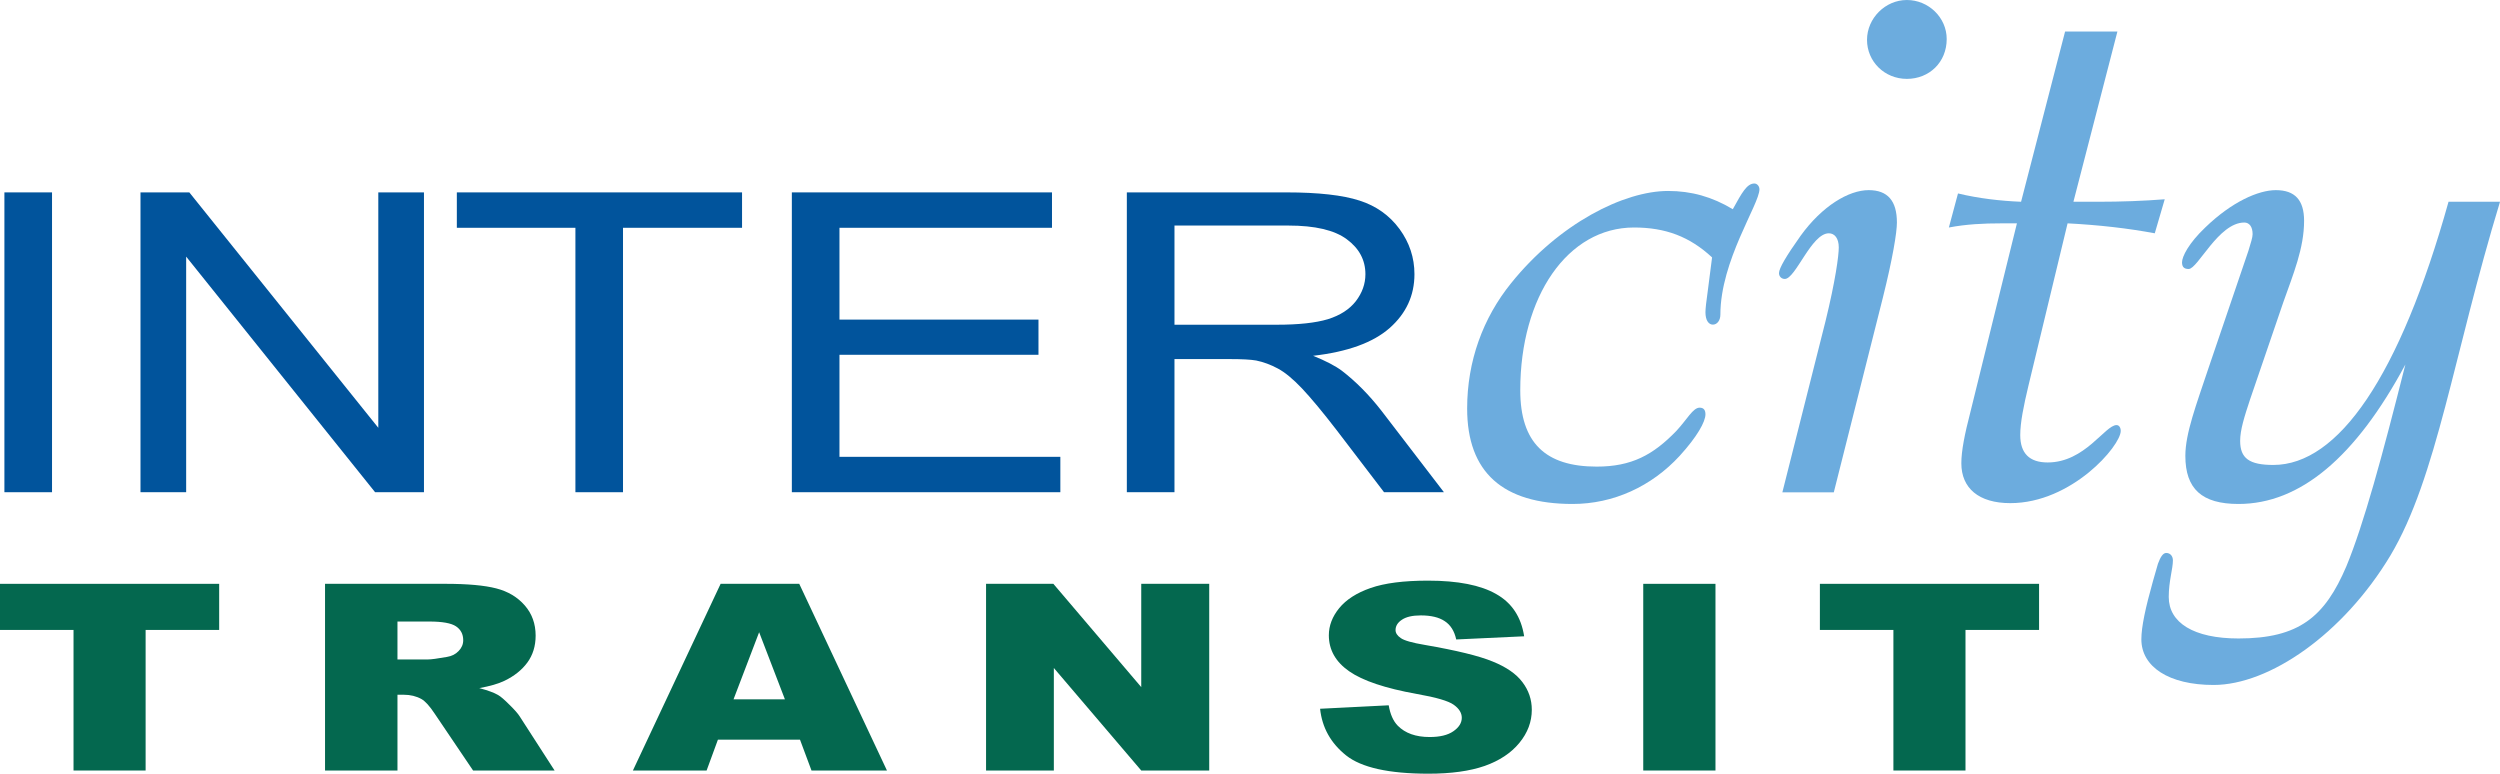
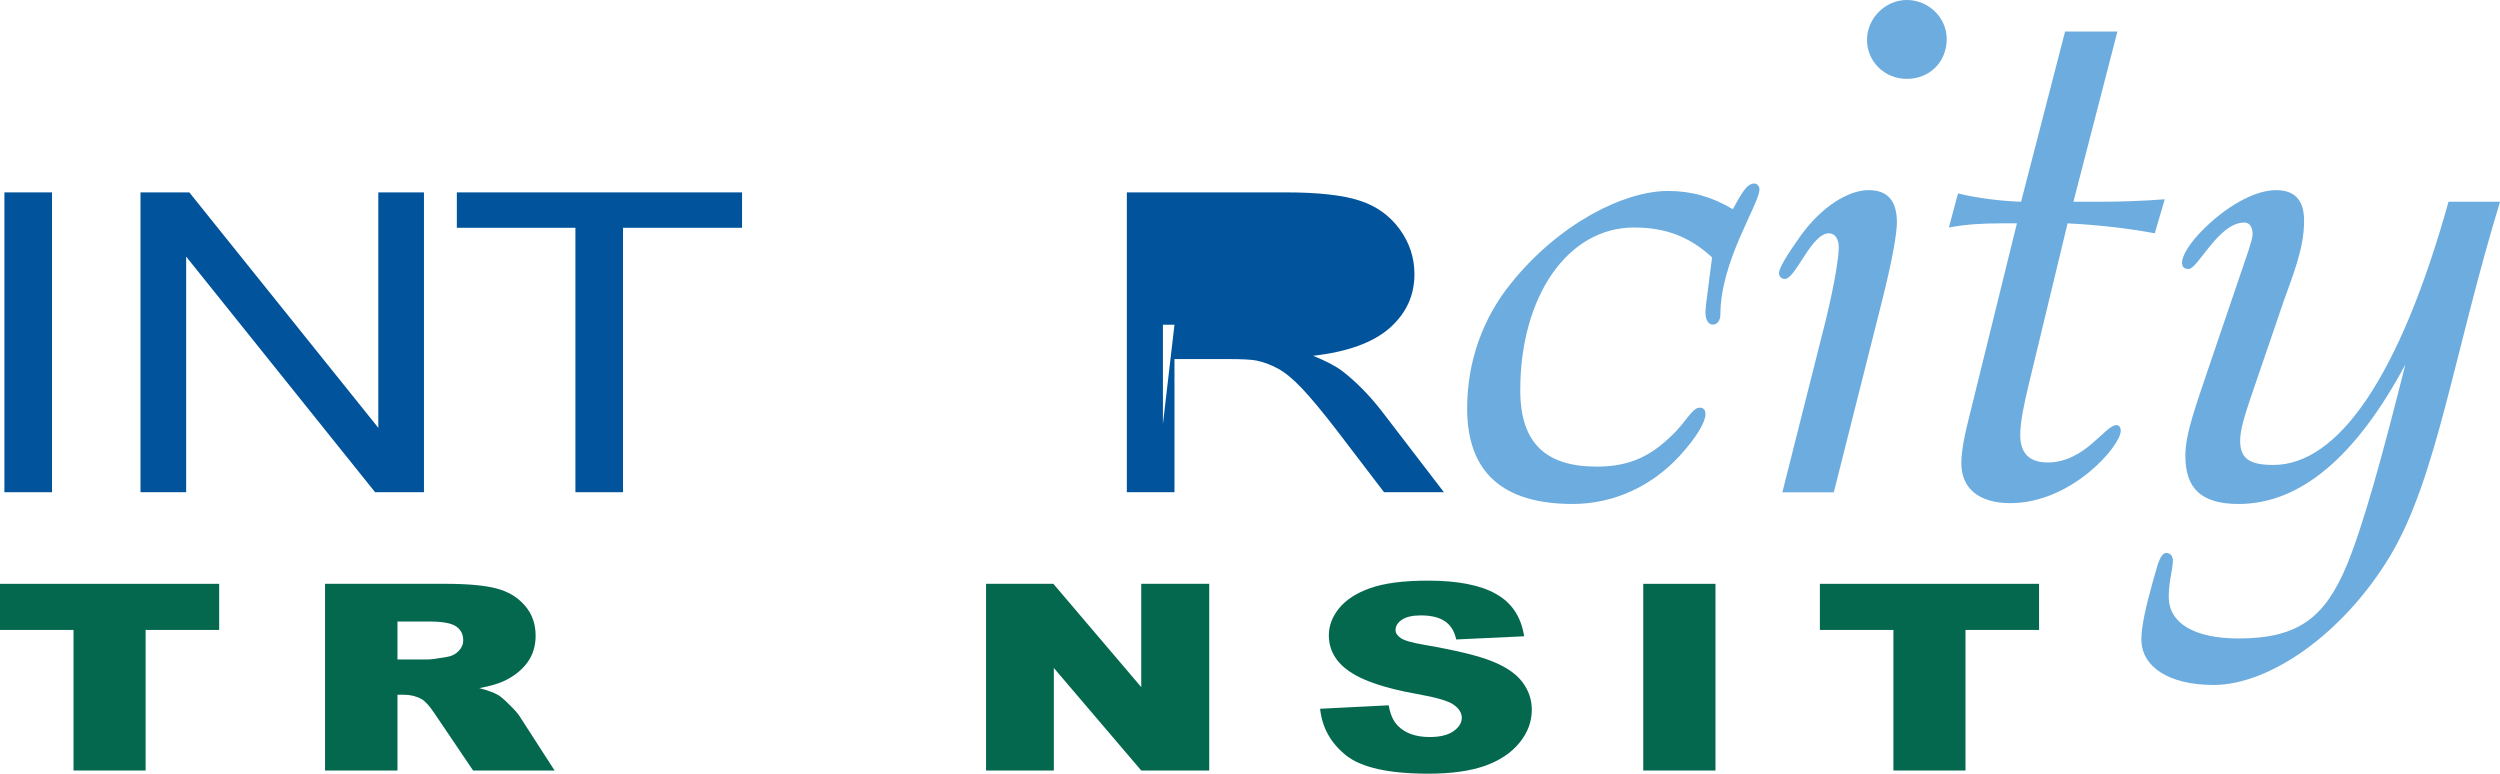
<svg xmlns="http://www.w3.org/2000/svg" xmlns:ns1="http://www.inkscape.org/namespaces/inkscape" xmlns:ns2="http://sodipodi.sourceforge.net/DTD/sodipodi-0.dtd" id="svg2" version="1.1" ns1:version="0.48.5 r10040" width="216.022" height="66.854" xml:space="preserve" ns2:docname="SystMap2015.pdf">
  <defs id="defs6">
    <linearGradient x1="0.08" y1="0" x2="0.92" y2="0" gradientUnits="userSpaceOnUse" gradientTransform="matrix(189.512,-189.512,189.512,189.512,232.769,569.865)" spreadMethod="pad" id="linearGradient78">
      <stop style="stop-opacity:1;stop-color:#7bb3e0" offset="0" id="stop80" />
      <stop style="stop-opacity:1;stop-color:#adcfe4" offset="0.74" id="stop82" />
      <stop style="stop-opacity:1;stop-color:#adcfe4" offset="1" id="stop84" />
    </linearGradient>
    <linearGradient x1="0.11" y1="0" x2="0.89" y2="0" gradientUnits="userSpaceOnUse" gradientTransform="matrix(124.4,-28.72,38.519,166.846,369.576,285.82)" spreadMethod="pad" id="linearGradient98">
      <stop style="stop-opacity:1;stop-color:#7bb3e0" offset="0" id="stop100" />
      <stop style="stop-opacity:1;stop-color:#adcfe4" offset="0.84" id="stop102" />
      <stop style="stop-opacity:1;stop-color:#adcfe4" offset="1" id="stop104" />
    </linearGradient>
    <radialGradient fx="0" fy="0" cx="0" cy="0" r="1.11" gradientUnits="userSpaceOnUse" gradientTransform="matrix(87.581,0,0,87.581,650.162,648.89)" spreadMethod="pad" id="radialGradient126">
      <stop style="stop-opacity:1;stop-color:#7bb3e0" offset="0" id="stop128" />
      <stop style="stop-opacity:1;stop-color:#adcfe4" offset="1" id="stop130" />
    </radialGradient>
  </defs>
  <ns2:namedview pagecolor="#ffffff" bordercolor="#666666" borderopacity="1" objecttolerance="10" gridtolerance="10" guidetolerance="10" ns1:pageopacity="0" ns1:pageshadow="2" ns1:window-width="1920" ns1:window-height="1017" id="namedview4" showgrid="false" fit-margin-top="0" fit-margin-left="0" fit-margin-right="0" fit-margin-bottom="0" ns1:zoom="3.437037" ns1:cx="147.89086" ns1:cy="1.9383457" ns1:window-x="-8" ns1:window-y="-8" ns1:window-maximized="1" ns1:current-layer="g10" />
  <g id="g10" ns1:groupmode="layer" ns1:label="SystMap2015" transform="matrix(1.25,0,0,-1.25,-96.108,827.768)">
    <path d="m 195.237,644.421 -0.287,-2.236 c -0.114,-0.805 -0.171,-1.322 -0.171,-1.551 0,-0.575 0.228,-0.86 0.514,-0.86 0.288,0 0.518,0.285 0.518,0.688 0,3.731 2.7,7.633 2.7,8.666 0,0.231 -0.176,0.402 -0.347,0.402 -0.517,0 -0.862,-0.63 -1.494,-1.778 -1.433,0.86 -2.868,1.262 -4.475,1.262 -3.041,0 -7.519,-2.239 -10.847,-6.371 -1.95,-2.41 -3.042,-5.395 -3.042,-8.666 0,-4.419 2.469,-6.6 7.289,-6.6 2.813,0 5.453,1.205 7.405,3.329 1.203,1.319 1.779,2.352 1.779,2.868 0,0.287 -0.116,0.46 -0.402,0.46 -0.46,0 -0.86,-0.803 -1.608,-1.607 -1.608,-1.664 -3.099,-2.468 -5.509,-2.468 -3.558,0 -5.282,1.664 -5.282,5.28 0,6.486 3.273,11.249 7.864,11.249 2.181,0 3.845,-0.631 5.395,-2.067" style="fill:#6cacde;fill-opacity:1;fill-rule:evenodd;stroke:none" id="path10574" ns1:connector-curvature="0" />
    <path d="m 203.077,640.004 -2.982,-11.825 3.556,0 3.385,13.43 c 0.689,2.756 0.978,4.535 0.978,5.223 0,1.494 -0.633,2.239 -1.952,2.239 -1.378,0 -3.213,-1.091 -4.706,-3.157 -0.976,-1.377 -1.493,-2.239 -1.493,-2.581 0,-0.23 0.172,-0.402 0.401,-0.402 0.747,0 1.837,3.156 3.044,3.156 0.401,0 0.687,-0.344 0.687,-0.977 0,-0.573 -0.23,-2.294 -0.918,-5.106 z m 2.871,19.455 c 0,-1.493 1.204,-2.697 2.754,-2.697 1.549,0 2.754,1.148 2.754,2.754 0,1.493 -1.263,2.698 -2.754,2.698 -1.492,0 -2.754,-1.263 -2.754,-2.755" style="fill:#6cacde;fill-opacity:1;fill-rule:evenodd;stroke:none" id="path10576" ns1:connector-curvature="0" />
    <path d="m 216.31,646.775 -3.212,-13.028 c -0.402,-1.551 -0.63,-2.697 -0.63,-3.558 0,-1.722 1.203,-2.755 3.384,-2.755 4.247,0 7.634,3.961 7.634,4.993 0,0.229 -0.115,0.403 -0.287,0.403 -0.803,0 -2.181,-2.584 -4.764,-2.584 -1.262,0 -1.895,0.632 -1.895,1.894 0,0.861 0.231,2.009 0.574,3.444 l 2.698,11.191 c 2.183,-0.114 4.19,-0.344 6.027,-0.688 l 0.688,2.352 c -1.435,-0.113 -2.984,-0.172 -4.647,-0.172 l -1.665,0 3.041,11.766 -3.617,0 -3.042,-11.766 c -1.433,0.059 -2.926,0.23 -4.36,0.575 l -0.631,-2.354 c 1.203,0.23 2.41,0.287 3.614,0.287 l 1.09,0 z" style="fill:#6cacde;fill-opacity:1;fill-rule:evenodd;stroke:none" id="path10578" ns1:connector-curvature="0" />
    <path d="m 246.146,648.267 c -3.385,-12.108 -7.632,-18.193 -12.111,-18.193 -1.663,0 -2.294,0.459 -2.294,1.664 0,0.747 0.287,1.665 0.688,2.871 l 2.296,6.714 c 0.69,1.951 1.436,3.731 1.436,5.625 0,1.434 -0.632,2.123 -1.952,2.123 -1.206,0 -3.041,-0.804 -4.881,-2.582 -1.146,-1.09 -1.605,-2.009 -1.605,-2.41 0,-0.345 0.172,-0.459 0.459,-0.459 0.632,0 2.067,3.212 3.846,3.212 0.344,0 0.574,-0.286 0.574,-0.802 0,-0.23 -0.115,-0.575 -0.288,-1.148 l -2.754,-8.093 c -0.861,-2.582 -1.607,-4.534 -1.607,-6.083 0,-2.296 1.149,-3.329 3.673,-3.329 4.247,0 8.092,3.214 11.537,9.642 -1.607,-6.371 -2.871,-11.02 -4.077,-13.946 -1.491,-3.502 -3.271,-4.994 -7.46,-4.994 -3.098,0 -4.821,1.09 -4.821,2.87 0,1.09 0.288,1.95 0.288,2.525 0,0.287 -0.174,0.516 -0.461,0.516 -0.23,0 -0.403,-0.287 -0.573,-0.745 l -0.346,-1.206 c -0.515,-1.836 -0.801,-3.156 -0.801,-4.018 0,-1.894 1.893,-3.156 4.993,-3.156 3.845,0 8.951,3.501 12.226,8.954 3.213,5.395 4.36,13.887 7.573,24.448 l -3.558,0 z" style="fill:#6cacde;fill-opacity:1;fill-rule:evenodd;stroke:none" id="path10580" ns1:connector-curvature="0" />
    <path d="m 76.886,621.856 15.151,0 0,-3.187 -5.085,0 0,-9.718 -4.983,0 0,9.718 -5.083,0 0,3.187 z" style="fill:#04684f;fill-opacity:1;fill-rule:evenodd;stroke:none" id="path10582" ns1:connector-curvature="0" />
    <path d="m 104.362,616.628 2.103,0 c 0.225,0 0.666,0.059 1.32,0.176 0.329,0.052 0.596,0.187 0.803,0.405 0.212,0.216 0.319,0.465 0.319,0.748 0,0.416 -0.166,0.736 -0.497,0.96 -0.329,0.222 -0.949,0.333 -1.857,0.333 l -2.191,0 0,-2.622 z m -5.007,-7.676 0,12.905 8.307,0 c 1.542,0 2.719,-0.106 3.533,-0.318 0.815,-0.211 1.471,-0.605 1.969,-1.179 0.497,-0.57 0.749,-1.265 0.749,-2.086 0,-0.716 -0.191,-1.335 -0.571,-1.857 -0.38,-0.518 -0.908,-0.937 -1.575,-1.26 -0.425,-0.206 -1.008,-0.376 -1.75,-0.509 0.596,-0.159 1.028,-0.318 1.298,-0.476 0.187,-0.106 0.448,-0.333 0.792,-0.679 0.353,-0.345 0.588,-0.613 0.705,-0.802 l 2.411,-3.739 -5.634,0 -2.664,3.944 c -0.338,0.509 -0.638,0.842 -0.901,0.994 -0.359,0.199 -0.768,0.299 -1.222,0.299 l -0.44,0 0,-5.237 -5.007,0 z" style="fill:#04684f;fill-opacity:1;fill-rule:evenodd;stroke:none" id="path10584" ns1:connector-curvature="0" />
-     <path d="m 131.145,613.872 -1.782,4.639 -1.77,-4.639 3.552,0 z m 1.043,-2.79 -5.675,0 -0.781,-2.13 -5.095,0 6.063,12.904 5.436,0 6.062,-12.904 -5.216,0 -0.794,2.13 z" style="fill:#04684f;fill-opacity:1;fill-rule:evenodd;stroke:none" id="path10586" ns1:connector-curvature="0" />
    <path d="m 145.049,621.856 4.653,0 6.075,-7.14 0,7.14 4.699,0 0,-12.905 -4.699,0 -6.042,7.087 0,-7.087 -4.686,0 0,12.905 z" style="fill:#04684f;fill-opacity:1;fill-rule:evenodd;stroke:none" id="path10588" ns1:connector-curvature="0" />
    <path d="m 168.14,613.22 4.744,0.239 c 0.103,-0.616 0.311,-1.087 0.624,-1.409 0.515,-0.522 1.248,-0.784 2.202,-0.784 0.713,0 1.257,0.131 1.639,0.396 0.391,0.269 0.586,0.581 0.586,0.934 0,0.334 -0.185,0.633 -0.553,0.897 -0.366,0.266 -1.217,0.515 -2.55,0.748 -2.187,0.393 -3.747,0.916 -4.679,1.568 -0.938,0.651 -1.408,1.481 -1.408,2.491 0,0.663 0.239,1.289 0.716,1.875 0.484,0.591 1.208,1.057 2.167,1.391 0.97,0.34 2.292,0.51 3.972,0.51 2.061,0 3.631,-0.308 4.708,-0.924 1.089,-0.611 1.731,-1.584 1.938,-2.923 l -4.696,-0.219 c -0.127,0.581 -0.39,1.002 -0.795,1.266 -0.394,0.265 -0.944,0.397 -1.651,0.397 -0.579,0 -1.014,-0.1 -1.309,-0.3 -0.292,-0.193 -0.439,-0.431 -0.439,-0.713 0,-0.205 0.12,-0.39 0.362,-0.554 0.235,-0.169 0.793,-0.328 1.673,-0.475 2.178,-0.377 3.739,-0.757 4.677,-1.145 0.945,-0.382 1.632,-0.856 2.058,-1.425 0.432,-0.57 0.649,-1.206 0.649,-1.911 0,-0.827 -0.285,-1.591 -0.858,-2.288 -0.571,-0.698 -1.375,-1.232 -2.398,-1.594 -1.029,-0.358 -2.323,-0.537 -3.886,-0.537 -2.744,0 -4.641,0.423 -5.7,1.268 -1.056,0.845 -1.655,1.919 -1.793,3.221" style="fill:#04684f;fill-opacity:1;fill-rule:evenodd;stroke:none" id="path10590" ns1:connector-curvature="0" />
    <path d="m 190.479,621.856 4.993,0 0,-12.905 -4.993,0 0,12.905 z" style="fill:#04684f;fill-opacity:1;fill-rule:evenodd;stroke:none" id="path10592" ns1:connector-curvature="0" />
    <path d="m 202.69,621.856 15.151,0 0,-3.187 -5.086,0 0,-9.718 -4.983,0 0,9.718 -5.082,0 0,3.187 z" style="fill:#04684f;fill-opacity:1;fill-rule:evenodd;stroke:none" id="path10594" ns1:connector-curvature="0" />
    <path d="m 77.191,648.915 3.292,0 0,-20.726 -3.292,0 0,20.726 z" style="fill:#01549c;fill-opacity:1;fill-rule:evenodd;stroke:none" id="path10596" ns1:connector-curvature="0" />
    <path d="m 86.598,628.189 0,20.726 3.375,0 13.064,-16.273 0,16.273 3.157,0 0,-20.726 -3.378,0 -13.061,16.286 0,-16.286 -3.157,0 z" style="fill:#01549c;fill-opacity:1;fill-rule:evenodd;stroke:none" id="path10598" ns1:connector-curvature="0" />
    <path d="m 116.663,628.189 0,18.279 -8.197,0 0,2.447 19.716,0 0,-2.447 -8.229,0 0,-18.279 -3.29,0 z" style="fill:#01549c;fill-opacity:1;fill-rule:evenodd;stroke:none" id="path10600" ns1:connector-curvature="0" />
-     <path d="m 131.624,628.189 0,20.726 17.983,0 0,-2.447 -14.691,0 0,-6.347 13.757,0 0,-2.432 -13.757,0 0,-7.054 15.269,0 0,-2.446 -18.561,0 z" style="fill:#01549c;fill-opacity:1;fill-rule:evenodd;stroke:none" id="path10602" ns1:connector-curvature="0" />
-     <path d="m 158.074,639.767 7.073,0 c 1.505,0 2.68,0.127 3.529,0.381 0.849,0.265 1.492,0.679 1.935,1.246 0.44,0.575 0.662,1.196 0.662,1.866 0,0.98 -0.433,1.785 -1.29,2.417 -0.85,0.631 -2.194,0.946 -4.038,0.946 l -7.871,0 0,-6.856 z m -3.293,-11.578 0,20.726 11.028,0 c 2.217,0 3.899,-0.19 5.055,-0.566 1.152,-0.368 2.074,-1.024 2.766,-1.964 0.69,-0.943 1.033,-1.985 1.033,-3.125 0,-1.47 -0.571,-2.711 -1.713,-3.72 -1.142,-1.007 -2.907,-1.648 -5.293,-1.921 0.872,-0.35 1.532,-0.694 1.986,-1.032 0.96,-0.736 1.87,-1.654 2.731,-2.757 l 4.326,-5.641 -4.139,0 -3.293,4.312 c -0.96,1.245 -1.753,2.196 -2.373,2.856 -0.624,0.659 -1.183,1.12 -1.68,1.385 -0.488,0.262 -0.985,0.447 -1.494,0.552 -0.372,0.065 -0.983,0.098 -1.833,0.098 l -3.814,0 0,-9.203 -3.293,0 z" style="fill:#01549c;fill-opacity:1;fill-rule:evenodd;stroke:none" id="path10604" ns1:connector-curvature="0" />
+     <path d="m 158.074,639.767 7.073,0 l -7.871,0 0,-6.856 z m -3.293,-11.578 0,20.726 11.028,0 c 2.217,0 3.899,-0.19 5.055,-0.566 1.152,-0.368 2.074,-1.024 2.766,-1.964 0.69,-0.943 1.033,-1.985 1.033,-3.125 0,-1.47 -0.571,-2.711 -1.713,-3.72 -1.142,-1.007 -2.907,-1.648 -5.293,-1.921 0.872,-0.35 1.532,-0.694 1.986,-1.032 0.96,-0.736 1.87,-1.654 2.731,-2.757 l 4.326,-5.641 -4.139,0 -3.293,4.312 c -0.96,1.245 -1.753,2.196 -2.373,2.856 -0.624,0.659 -1.183,1.12 -1.68,1.385 -0.488,0.262 -0.985,0.447 -1.494,0.552 -0.372,0.065 -0.983,0.098 -1.833,0.098 l -3.814,0 0,-9.203 -3.293,0 z" style="fill:#01549c;fill-opacity:1;fill-rule:evenodd;stroke:none" id="path10604" ns1:connector-curvature="0" />
  </g>
</svg>